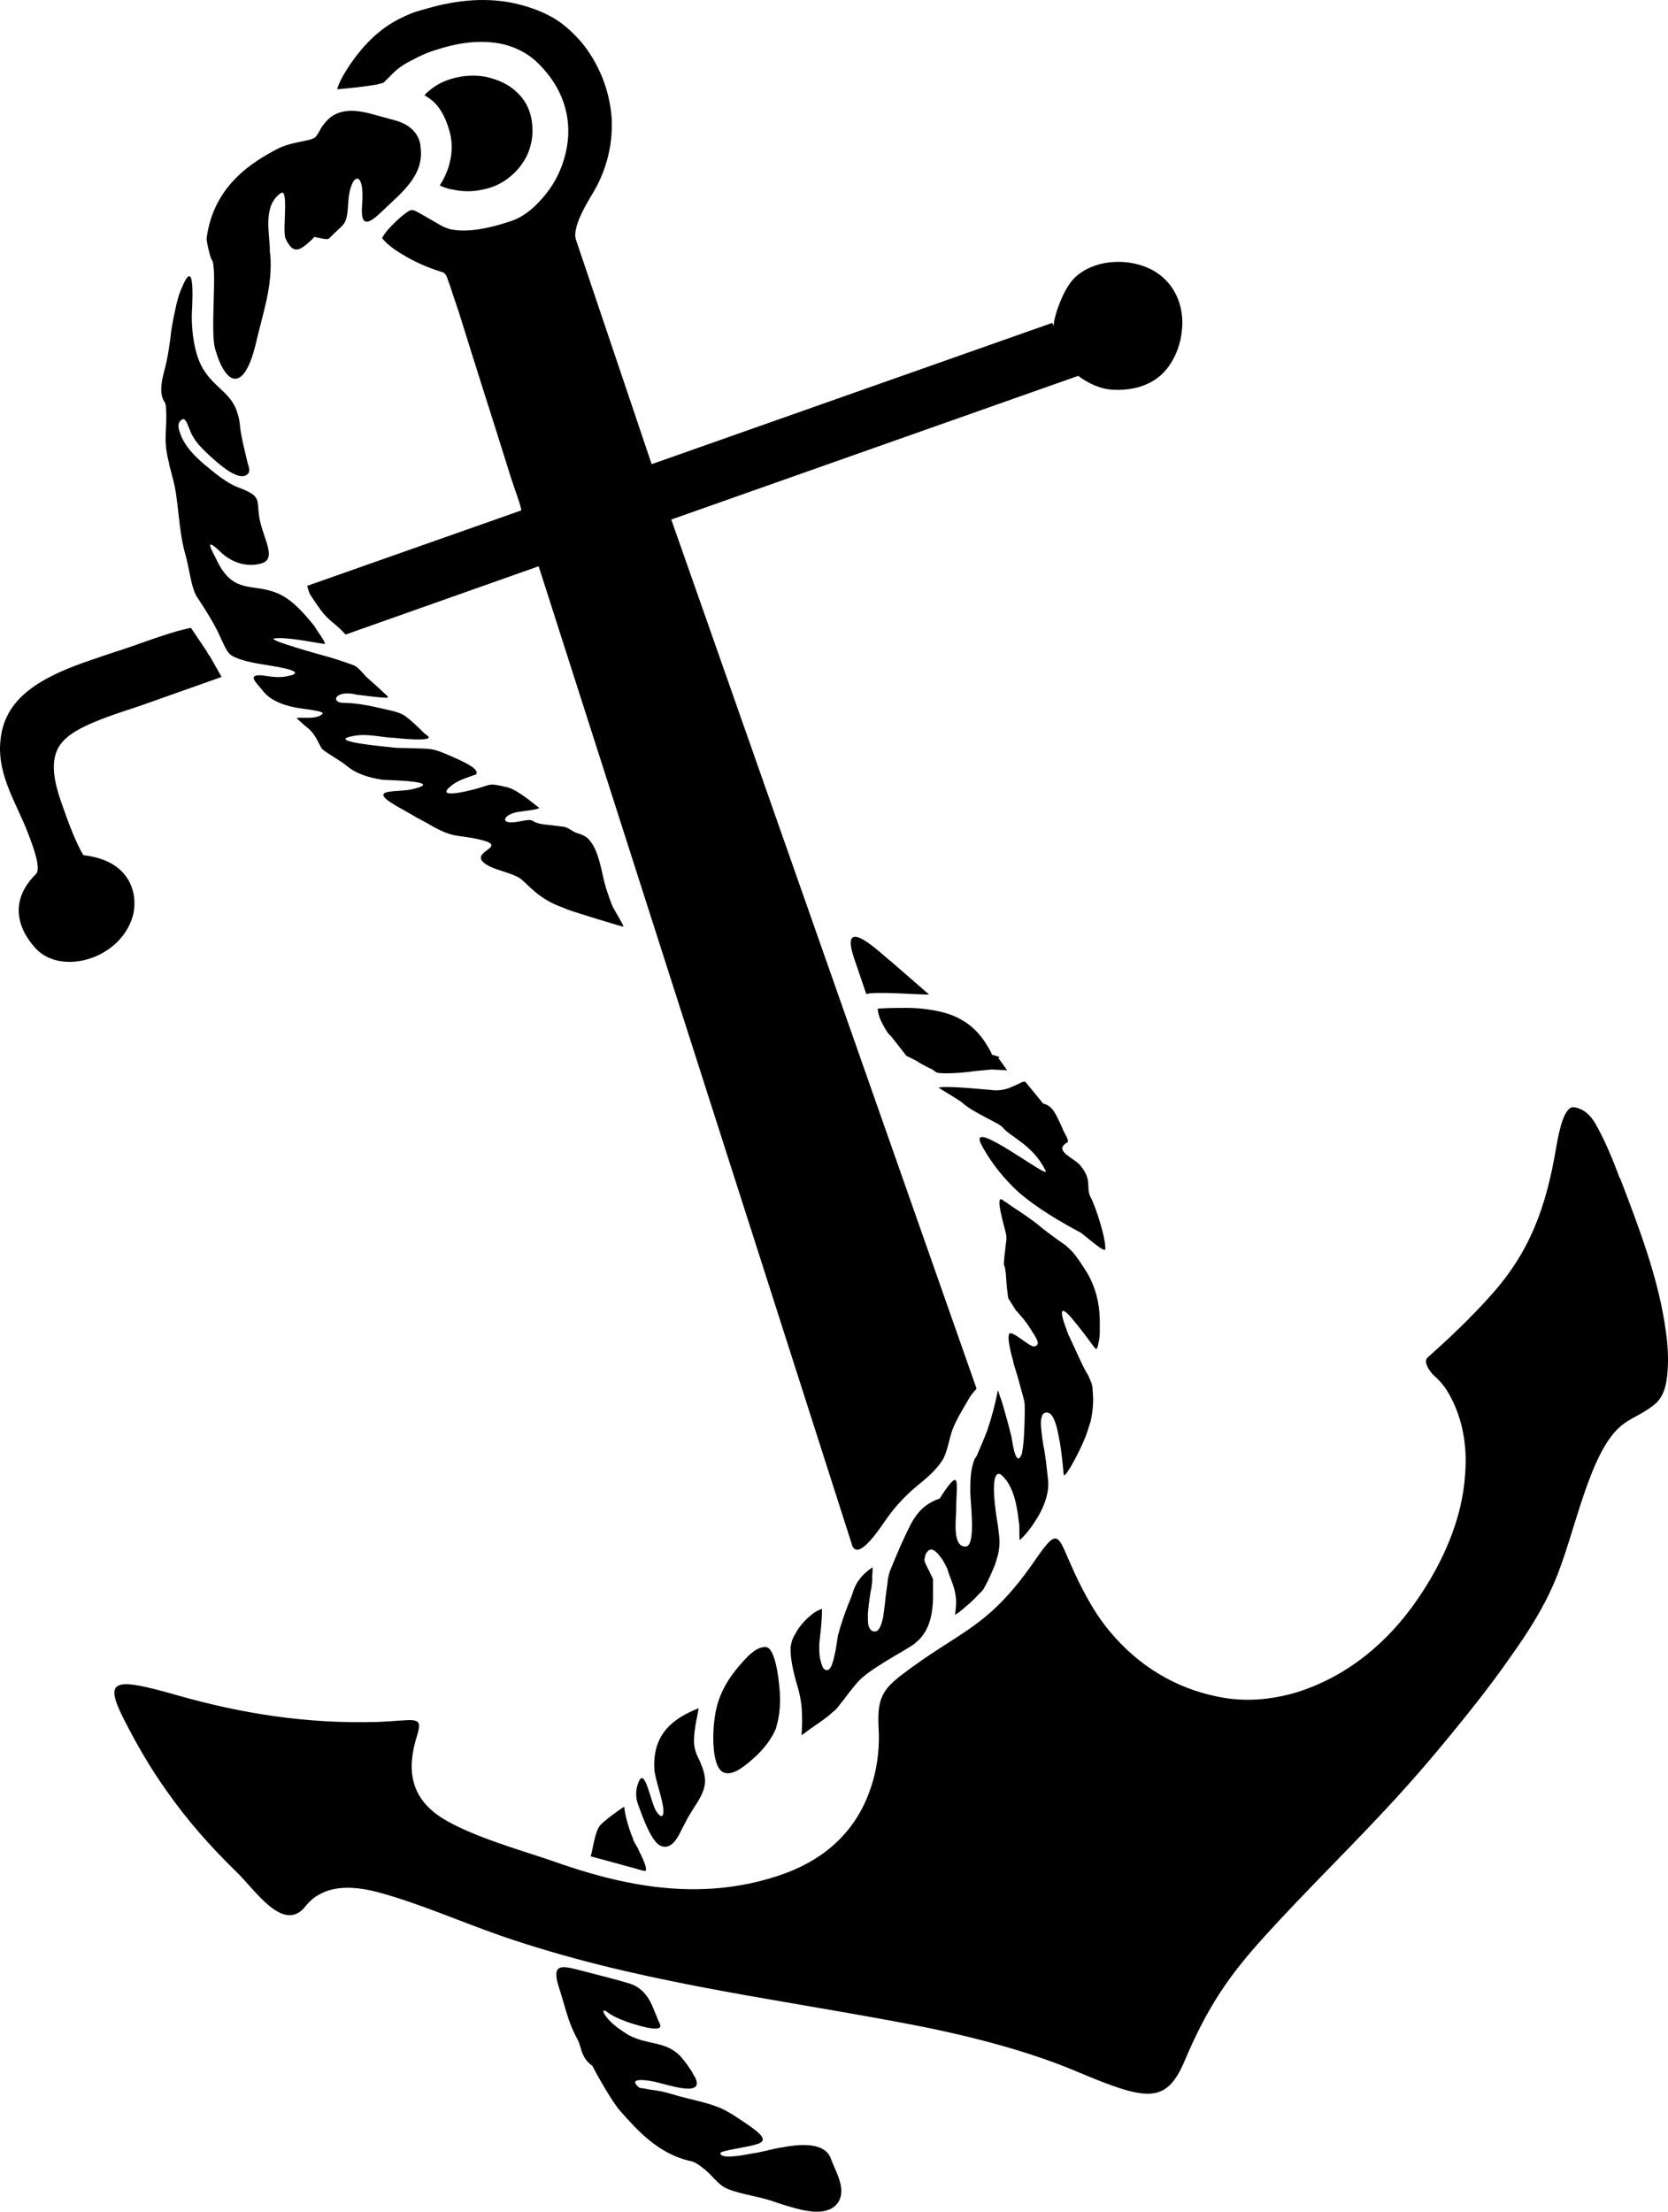
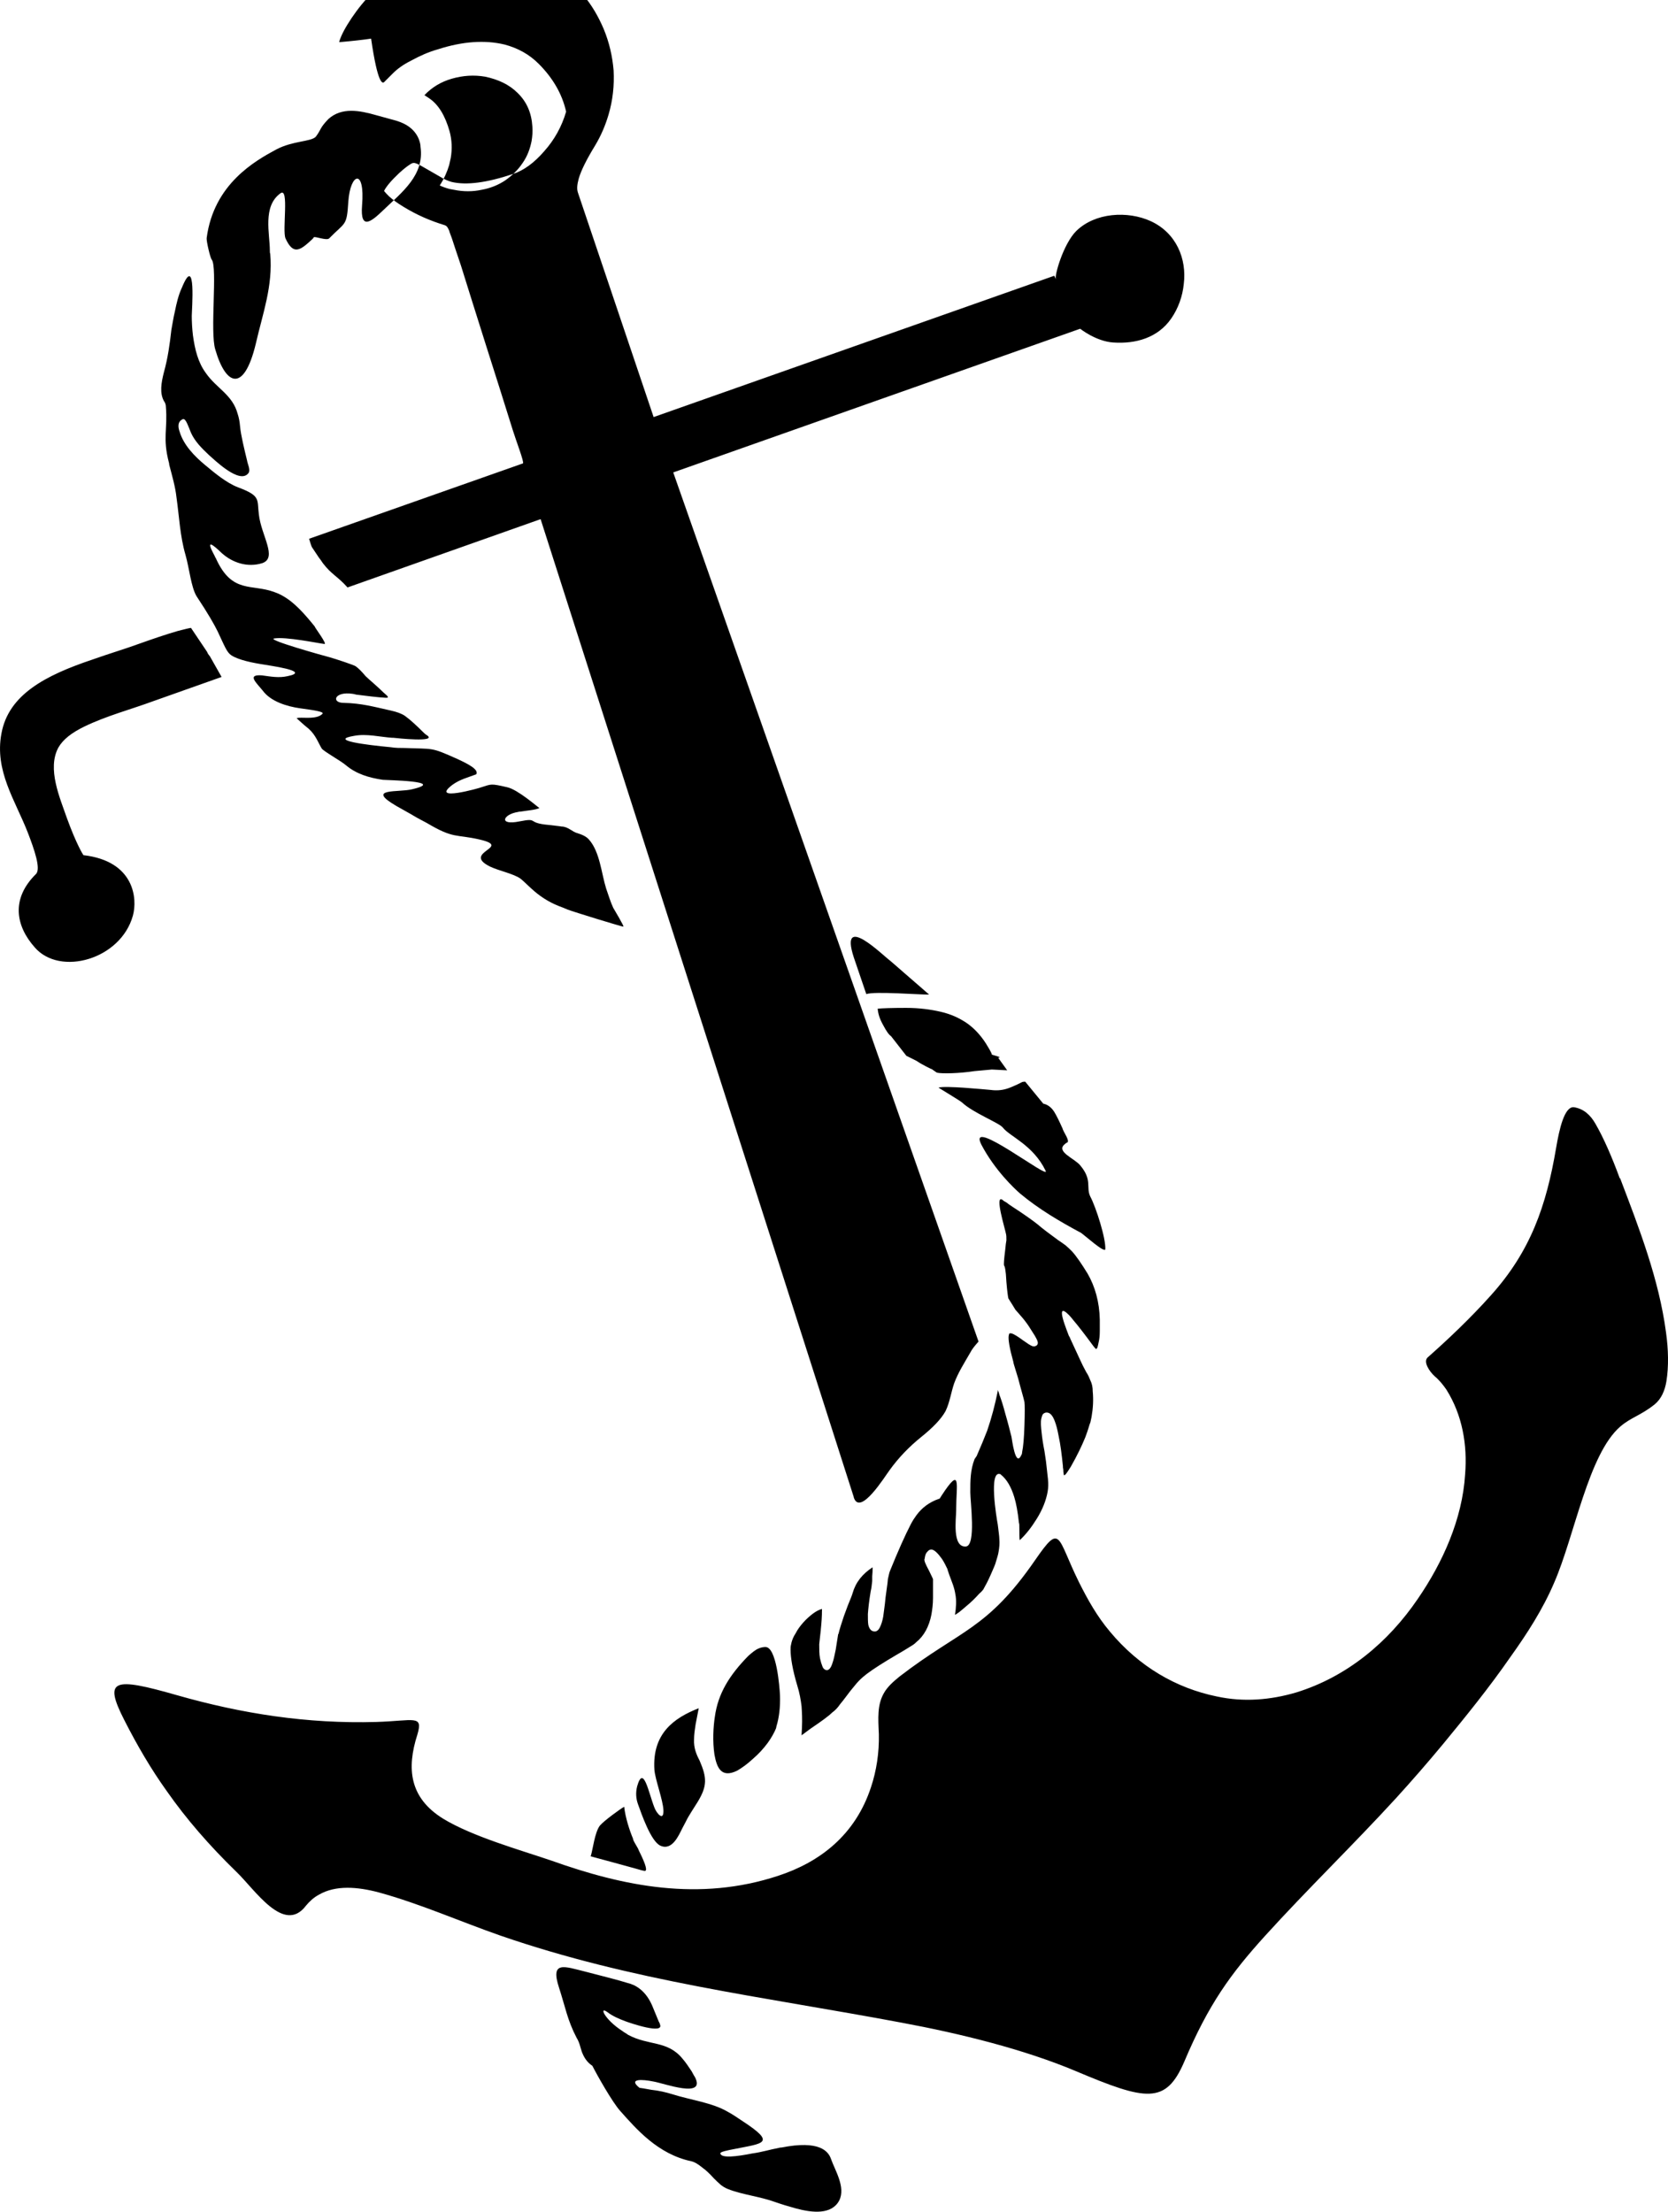
<svg xmlns="http://www.w3.org/2000/svg" version="1.1" id="Layer_1" x="0px" y="0px" viewBox="0 0 510.08 676.07" style="enable-background:new 0 0 510.08 676.07;" xml:space="preserve">
  <style type="text/css">
	.st0{fill-rule:evenodd;clip-rule:evenodd;}
</style>
-   <path class="st0" d="M509.6,422.21c-0.48,2.88-1.56,5.4-3.6,7.08c-4.2,3.36-7.2,3.96-10.44,6.72c-9.84,8.4-14.04,33.48-20.28,47.76  c-3.48,8.16-8.28,15.6-13.44,22.8c-6.48,9.36-13.8,18.36-20.52,26.52c-4.68,5.64-9.48,11.16-14.4,16.56  c-13.08,14.28-27.12,27.84-40.08,42.12c-10.44,11.52-17.28,20.88-24.72,38.52c-5.64,13.08-11.64,11.88-33.24,2.76  c-15.72-6.6-35.04-11.4-53.16-14.76c-42.84-8.04-82.08-12.6-122.76-26.64c-12.36-4.32-24.48-9.72-37.2-13.2  c-6.36-1.68-13.08-2.28-18.24,0.72c-1.56,0.84-2.88,2.04-3.96,3.36c-6.72,8.88-15.6-4.92-21.24-10.32  c-8.28-8.04-15.36-16.2-21.24-24.6c-4.92-6.84-9.24-14.28-13.08-21.84c-6.36-12.48-3.48-13.2,16.2-7.56  c19.8,5.64,39.72,8.76,60.84,8.16c11.64-0.36,14.4-2.28,12.6,3.84c-3.36,10.44-2.4,19.32,7.8,25.68c9,5.52,24,9.72,33.12,12.84  c22.2,7.92,45.24,12.6,69.36,4.68c12.84-4.2,23.64-12.48,28.44-27.12c1.68-5.04,2.52-10.56,2.4-16.2  c-0.24-4.92-0.48-8.88,1.44-12.36c1.08-2.04,3-3.72,4.92-5.28c18.72-14.4,26.64-14.16,41.4-35.52c8.04-11.64,6.6-7.08,13.44,6.72  c2.64,5.28,5.52,10.44,9.48,15.12c8.88,10.68,20.28,17.28,32.64,19.8c8.28,1.8,16.44,1.08,24.24-1.2c15.6-4.8,28.2-15.36,37.2-28.56  c7.68-11.16,13.68-24.48,14.52-38.16c0.72-9-0.84-18.12-5.76-25.92c-1.08-1.56-2.28-3-3.6-4.08c-1.56-1.44-3.6-4.44-2.04-5.76  c6.12-5.4,13.08-12,19.2-18.84c12.24-13.56,17.04-27.48,20.04-45.24c0.96-5.64,2.52-12.6,5.4-12.36c3.12,0.48,5.16,2.52,6.6,5.04  c2.52,4.32,5.16,10.44,7.44,16.68c0,0,0,0,0.12,0c5.76,15.12,11.88,30.84,14.04,47.16C510.2,412.49,510.32,417.65,509.6,422.21z   M117.44,25.13l2.76-2.76c1.32-1.32,3.12-2.64,5.52-3.84c2.64-1.44,5.28-2.64,8.28-3.48c7.44-2.4,14.28-2.88,20.28-1.44  c4.08,1.08,7.56,3,10.44,5.88c4.32,4.32,7.2,9.24,8.4,14.64c1.08,4.68,0.84,9.48-0.6,14.4c-1.32,4.56-3.6,8.64-6.72,12.12  c-3,3.48-6.24,5.88-9.6,6.96c-7.92,2.64-14.16,3.48-18.72,2.4c-1.2-0.36-2.28-0.84-3.24-1.44l-4.8-2.76  c-1.44-0.84-2.52-1.44-3.12-1.56c-0.48-0.12-0.96,0-1.44,0.36c-0.6,0.36-1.8,1.2-3.48,2.76c-2.28,2.16-3.84,3.96-4.56,5.4  c0.36,0.48,0.84,0.96,1.56,1.68c1.08,0.96,2.52,2.04,4.32,3.12c4.08,2.52,8.28,4.32,12.6,5.64c0.48,0.12,0.84,0.48,1.08,0.96  c0.12,0.24,0.24,0.48,0.36,0.72c0.12,0.6,0.48,1.32,0.84,2.4c0.6,1.92,1.56,4.68,2.76,8.28c1.92,6.24,4.56,14.52,7.92,25.2  c2.52,7.92,5.16,16.2,7.92,25.08c0.96,3.12,3.6,9.96,3.12,10.2l-65.4,23.04c0.12,0.36,0.6,2.04,0.84,2.52  c0.72,1.08,1.44,2.16,2.16,3.24c0.36,0.48,0.84,1.08,1.2,1.68c2.64,3.48,4.44,3.96,7.56,7.44l59.04-20.88l95.76,298.92  c0,0,0,0,0,0.12c1.92,5.88,9.48-6.36,10.92-8.28c2.76-3.84,6-7.2,9.72-10.2c3.6-2.88,6.12-5.52,7.44-7.92  c1.32-2.76,1.68-5.76,2.64-8.52c1.2-3.24,3.12-6.24,4.92-9.36c0.48-0.96,1.32-2.04,2.52-3.36l-93.36-265.68l124.44-43.92  c0,0,4.8,3.84,10.08,4.2c6.96,0.48,13.68-1.44,17.76-7.32c2.16-3.12,3.48-6.84,3.84-10.56c0.96-7.68-2.28-15.6-10.08-19.2  c-7.08-3.24-17.04-2.64-22.8,3c-3.96,3.96-6.72,13.68-6.24,14.76l-0.48-1.08l-122.52,43.2l-23.16-68.64  c-0.36-1.08-0.24-2.4,0.24-4.2c0.72-2.52,2.4-5.88,5.04-10.2c1.8-3,3.12-6.12,4.08-9.36c1.32-4.44,1.8-9,1.56-13.56  c-0.36-4.32-1.32-8.52-3-12.6c-1.68-3.96-3.72-7.44-6.36-10.56c-2.64-3-5.4-5.52-8.52-7.32c-3.12-1.8-6.6-3.12-10.32-4.08  c-8.04-2.04-16.8-1.8-26.4,0.72c-2.28,0.6-4.2,1.2-5.52,1.56c-2.28,0.84-4.32,1.8-6.24,2.88c-5.28,3-9.84,7.56-13.8,13.44  c-1.92,2.88-3.12,5.16-3.72,7.08c0,0.12,0,0.12,0,0.24c4.08-0.36,7.32-0.72,9.72-1.08C115.52,25.85,116.96,25.49,117.44,25.13z   M50.72,124.25c0.6,7.08-1.08,9.48,0.96,17.28c0.12,0.36,0,0.48,0.12,0.72c0.84,3.24,1.8,6.48,2.16,9.72  c0.84,5.88,1.08,11.88,2.76,17.64c1.2,4.2,1.68,9.72,3.36,12.6c3.72,5.64,5.28,8.4,6.48,10.8c2.16,4.56,2.76,6.36,4.2,7.32  c2.28,1.44,6.36,2.28,10.32,2.88c0.24,0.12,14.64,1.92,6.84,3.48c-2.64,0.6-5.16,0.12-7.8-0.24c-4.8-0.36-1.68,2.28,0.24,4.68  c2.4,3.24,7.2,4.8,11.52,5.4c3.36,0.48,7.44,0.96,6.72,1.68c-1.68,1.68-5.28,1.08-7.2,1.2c-0.36,0-0.48,0.12-0.72,0.12  c0.84,0.72,2.04,1.92,3.72,3.24c2.16,1.92,3,4.44,3.96,6c0.48,0.84,5.76,3.72,7.44,5.16c3.12,2.64,7.08,3.84,11.28,4.44  c1.08,0.12,19.68,0.36,9,2.88c-4.2,1.08-14.52-0.48-4.8,5.16c2.28,1.32,4.56,2.52,5.28,3c1.2,0.72,2.64,1.44,3.96,2.16  c8.28,4.92,8.76,3.36,16.08,5.04c10.44,2.4-5.64,3.84,3.24,8.28c2.76,1.32,7.2,2.16,9.36,3.72c2.4,1.92,5.28,5.76,11.52,8.28  c0.72,0.24,1.8,0.72,3,1.2c1.56,0.6,16.68,5.28,16.92,5.16c0.24-0.12-2.76-5.16-3.12-5.76c-0.84-1.8-1.44-3.84-2.16-5.88  c-1.44-4.56-1.92-11.28-5.28-15c-0.72-0.84-1.92-1.44-3.48-1.92c-1.56-0.36-2.88-2.04-4.92-2.04c-0.48-0.12-2.04-0.24-3.84-0.48  c-7.08-0.6-2.88-2.28-9-1.08c-6.48,1.32-5.04-2.16-0.48-2.88c0.36-0.12,0.6-0.12,0.84-0.12c2.16-0.36,4.44-0.48,5.76-1.08  c-0.6-0.36-6.6-5.64-9.84-6.36c-5.16-1.2-4.8-0.96-7.92,0c-0.48,0.24-15.84,4.56-8.88-0.72c2.28-1.68,4.8-2.28,7.32-3.24  c0.84-1.44-2.4-3.12-5.76-4.68c-8.28-3.72-7.2-3-16.08-3.36c-1.44,0-2.88,0-4.32-0.24c-7.68-0.72-19.08-2.16-11.16-3.48  c3.84-0.72,7.92,0.36,11.64,0.6c0.12,0,0.24,0,0.36,0c1.08,0.12,13.32,1.44,10.32-0.72c-0.6-0.36-0.96-0.72-1.44-1.2  c-1.68-1.68-3.72-3.6-5.4-4.8c-1.08-0.72-2.52-1.2-4.08-1.56c-5.4-1.2-9.12-2.28-14.64-2.4c-3.84,0-2.88-3.6,2.76-2.76  c0.24,0,0.6,0.12,1.08,0.24c3,0.36,6.48,0.84,9,0.96c1.68,0.12-0.12-1.08-0.6-1.56c-1.8-1.8-4.68-4.2-5.52-5.04  c-1.2-1.44-2.16-2.4-3-3c-0.36-0.36-6.24-2.28-7.92-2.76c-1.44-0.36-19.56-5.4-17.04-5.76c3.6-0.6,13.32,1.44,15.36,1.68  c0.96,0.12-2.88-4.92-3-5.4l-1.08-1.32c-3-3.6-6.6-7.56-11.16-9.12c-6.96-2.64-12.96,0.6-17.88-10.2c0-0.12-0.12-0.24-0.12-0.24  c-0.12-0.12-0.24-0.48-0.36-0.72c-3-5.52-0.36-3.24,2.28-0.72c3.24,2.88,7.8,4.44,12.36,3c4.68-1.68-0.36-8.4-1.08-14.88  c-0.6-4.56,0.72-5.64-6.36-8.28c-3.48-1.32-7.08-4.32-9.96-6.72c-3.36-2.76-6.72-6.24-7.92-10.32c-0.48-1.32-0.72-3.12,1.08-3.84  c0.84-0.12,1.56,2.16,2.4,4.2c1.2,2.64,3.24,4.68,5.4,6.72c1.56,1.32,9.6,9.36,12.24,5.52c0.6-0.96-0.36-2.76-0.48-3.72  c-0.84-3.48-1.92-7.8-2.16-10.56c-0.12-1.44-0.36-2.64-0.72-3.72c-1.56-5.88-6.48-7.8-9.72-12.48c-2.4-3.24-3.36-7.2-3.96-11.52  c-0.24-2.04-0.36-4.08-0.36-6c0-1.68,1.44-19.44-3-8.64c-1.08,2.28-1.68,4.92-2.16,7.32c-0.48,1.92-0.72,3.84-1.08,5.64  c-0.48,4.32-1.08,8.64-2.28,12.96c-0.84,3.24-1.32,6.36,0,8.76C50.48,123.05,50.72,123.65,50.72,124.25z M239,656.45  c-0.12,0-0.48,0-0.84,0.12c-2.64,0.48-5.28,1.32-8.04,1.68c-4.8,0.96-9.6,1.56-9.84,0c-0.12-0.48,2.28-0.96,4.2-1.32  c8.88-1.8,13.08-1.68,2.64-8.52c-1.44-0.96-3-2.04-4.56-2.88c-4.68-2.76-11.28-3.6-16.68-5.28c-2.28-0.72-4.44-1.2-6.72-1.44  c-1.8-0.36-3.48-0.6-3.6-0.6c-3.6-2.88,0.84-2.64,4.32-1.92c3,0.48,16.2,5.4,12.6-1.44c-0.36-0.48-0.6-1.08-0.96-1.68  c-0.96-1.44-1.92-2.88-2.88-3.96c-4.56-5.52-10.32-3.84-16.56-7.2c-0.6-0.48-1.2-0.72-1.8-1.2c-5.4-3.48-7.2-7.68-4.56-5.76  c1.56,1.2,3.48,2.04,5.4,2.76c1.56,0.6,12.12,4.2,10.68,0.96c0-0.24-0.24-0.6-0.36-0.84l-1.68-4.08c-2.16-5.64-5.76-7.2-7.8-7.68  c-3-0.96-8.4-2.28-12.96-3.48c-6.36-1.56-10.8-3.48-8.04,4.92c1.92,5.88,2.52,9.84,5.4,15.36c0.84,1.32,1.08,2.76,1.56,4.2  c0.6,1.56,1.44,3.12,3.24,4.32c1.32,2.64,6.12,11.16,8.52,13.8c4.92,5.52,11.52,13.2,21.72,15.36c1.08,0.24,2.16,0.96,3.36,1.92  c1.32,0.96,2.4,2.04,3.48,3.24c0.72,0.72,1.44,1.44,2.16,2.04c0.6,0.48,1.32,0.96,2.28,1.32c4.2,1.68,9.84,2.28,14.4,3.96  c2.04,0.72,4.08,1.32,6.24,1.92c5.28,1.44,11.04,1.92,13.32-2.4c2.04-4.08-1.32-9.24-2.52-12.72  C253.28,657.53,250.52,654.17,239,656.45z M326.96,402.05c0.36,0.36,0.84,0.96,1.32,1.56c1.44,1.68,3.48,4.32,6.12,7.92  c0.36,0.48,0.72,0.84,0.84,0.84c0.12-0.12,0.24-0.24,0.36-0.48c0.12-0.36,0.24-0.96,0.36-1.56c0.24-0.96,0.36-2.04,0.36-3.48  c0-1.08,0-2.04,0-2.88v-0.36c0,0,0-0.12,0-0.24c-0.12-5.4-1.44-10.08-3.72-14.04c-1.92-3.12-3.48-5.4-4.8-6.84  c-0.6-0.6-1.2-1.2-1.92-1.8c-0.48-0.36-1.32-0.96-2.4-1.68c-2.28-1.68-4.44-3.24-6.24-4.8c-1.2-0.96-3.84-2.88-7.92-5.52  c-0.48-0.36-0.96-0.6-1.32-0.96c-0.48-0.36-0.96-0.48-1.44-0.96c-2.52-1.8,0.84,9,1.08,10.44c0.12,0.48,0.12,1.08,0.12,1.92  c-0.12,0.6-0.24,1.56-0.36,2.88c-0.36,2.88-0.48,4.44-0.36,4.8c0.24,0.36,0.36,0.96,0.48,2.04c0.12,0.6,0.12,1.56,0.24,3  c0.24,2.88,0.48,4.56,0.6,5.04c1.08,1.68,1.8,2.88,2.16,3.48c0.36,0.36,0.6,0.72,0.96,1.08c0.48,0.6,1.2,1.32,1.92,2.28  c0.84,1.08,1.56,2.16,2.28,3.36c1.2,1.8,1.8,3,1.68,3.6c-0.12,0.36-0.24,0.6-0.6,0.72c-0.24,0.12-0.48,0.24-0.72,0.12  c-0.12,0-0.24,0-0.24,0c-0.96-0.36-1.68-0.96-2.4-1.44c-0.12-0.12-0.24-0.12-0.36-0.24c-1.8-1.32-3.12-2.16-3.84-2.28  c-0.24,0-0.36,0-0.48,0c-0.12,0.12-0.12,0.24-0.24,0.6c-0.24,1.2,0.24,3.96,1.44,8.28v0.24c0,0,0.12,0.12,0.12,0.36l1.32,4.32  c0.96,3.72,1.68,6,1.92,7.2c0.12,0.96,0.12,3.24,0,7.08c-0.12,3.84-0.36,6.6-0.72,8.28c0,0.36-0.12,0.72-0.24,0.84  c-1.8,4.08-2.88-5.04-3-5.52c-0.48-1.92-1.08-4.32-1.92-7.2c-0.6-2.28-1.2-4.2-1.8-5.76c-0.12-0.6-0.36-1.08-0.48-1.44v0.36  c-0.84,4.2-1.92,8.28-3.24,12.12c-0.84,2.16-1.92,4.8-3.24,7.8c-0.24,0.24-0.36,0.6-0.6,0.84c-1.32,3.36-1.32,6.6-1.32,10.2  c0,3,1.8,16.2-1.32,16.56c-4.32,0.36-3-8.52-3-11.16c0-0.12,0-0.24,0-0.36c0-7.2,1.68-13.44-4.44-4.08l-0.6,0.96l-0.36,0.12  c-2.76,0.96-5.04,2.64-6.72,4.92c-0.6,0.84-1.2,1.68-1.8,2.88c-1.68,3.24-3.84,8.04-6.36,14.28c-0.24,0.6-0.36,1.44-0.6,2.4  l-0.12,1.2l-0.6,4.44c-0.24,2.76-0.6,4.68-0.72,5.88c-0.24,1.32-0.6,2.4-0.96,3.12c-0.48,1.08-1.2,1.56-2.04,1.32  c-0.72-0.12-1.32-0.84-1.56-2.04c-0.12-0.84-0.12-1.92-0.12-3.24c0.12-1.68,0.36-3.96,0.84-6.84l0.24-1.2l0.24-2.04v-1.44  c0.12-1.08,0.12-1.92,0.12-2.4v-0.12c0,0,0-0.12,0-0.24c-3.12,2.04-5.16,4.56-6.12,7.92c-0.12,0.48-0.6,1.68-1.44,3.72l-1.2,3.24  c-0.72,2.16-1.32,3.96-1.68,5.52c-0.12,0-0.12,0.12-0.12,0.24l-0.72,4.56c-0.36,1.68-0.6,3-0.96,3.96c-0.48,1.68-1.2,2.4-1.92,2.28  c-0.48-0.12-0.96-0.48-1.2-1.2c-0.24-0.6-0.48-1.32-0.72-2.4c-0.24-1.32-0.24-2.76-0.24-4.32c0.12-0.96,0.24-2.4,0.48-4.32v-0.12  c0.24-2.28,0.36-4.2,0.36-5.88c0-0.12,0-0.36,0-0.48c-0.84,0.24-1.8,0.72-2.76,1.44c-0.96,0.72-2.04,1.68-3,2.76  c-0.84,0.96-1.68,2.04-2.28,3.24c-0.72,1.08-1.08,2.04-1.32,3c0,0.24-0.12,0.48-0.12,0.6c-0.12,0.48-0.12,0.96-0.12,1.44  c0,2.4,0.6,6.12,2.04,10.92c0.72,2.28,1.08,4.44,1.32,6.36c0.12,1.8,0.24,3.96,0.12,6.48l-0.12,2.4l2.76-2.04  c3.36-2.28,5.52-3.84,6.6-4.92c0.84-0.6,1.68-1.44,2.4-2.52c0.48-0.6,1.2-1.44,2.16-2.76c0.96-1.32,1.8-2.28,2.28-2.88  c0.84-1.08,1.8-2.04,2.64-2.76l1.2-0.96c1.92-1.44,4.92-3.36,9-5.76c2.52-1.44,4.2-2.52,5.16-3.12c0.36-0.24,0.6-0.48,0.84-0.72  c2.4-1.92,3.96-4.8,4.68-8.52c0.24-1.44,0.48-3.12,0.48-5.04c0-1.08,0-2.64,0-4.8v-0.96c-0.12-0.24-0.48-1.08-1.2-2.52  c-0.48-0.96-0.84-1.56-0.96-1.92c-0.36-0.72-0.48-1.2-0.48-1.56l0.12-0.36v-0.12c0.12-0.84,0.36-1.44,0.72-1.8  c0.48-0.6,0.96-0.84,1.56-0.72c0.84,0.24,1.8,1.2,3,2.88c0.72,1.08,1.2,2.16,1.68,3.12v0.12l0.48,1.44c0.6,1.56,0.96,2.64,1.2,3.24  c0.36,1.08,0.6,2.04,0.72,2.88c0.36,1.8,0.24,3.96-0.12,6.24c0.36-0.12,0.72-0.48,1.32-0.84c0.84-0.72,1.92-1.56,3.12-2.64  c1.08-0.96,2.04-1.92,2.88-2.88c0.96-0.84,1.44-1.44,1.56-1.8c0.48-0.84,1.2-2.16,2.04-4.08c0.84-1.92,1.44-3.24,1.56-3.84  c0.36-1.2,0.72-2.28,0.84-3.12c0.24-1.32,0.36-2.64,0.24-3.96c0-0.84-0.24-2.4-0.48-4.44c-0.36-1.92-2.88-16.92,0.84-15.36  c0,0,0.12,0,0.12,0.12c1.8,1.44,3.12,3.72,4.08,6.84c0.6,1.92,1.08,4.56,1.44,7.92c0.12,0.24,0.12,0.72,0.12,1.56  c0,1.8,0,3,0.12,3.72c1.92-1.8,3.6-3.96,5.16-6.48c1.8-2.88,2.88-5.64,3.36-8.28c0.24-1.32,0.24-2.64,0.12-3.72v-0.12l-0.6-5.4  l-0.48-3.24c-0.48-2.4-0.72-4.2-0.84-5.4c-0.24-2.04-0.36-3.48-0.12-4.56c0.12-0.48,0.24-0.96,0.48-1.32  c0.36-0.36,0.84-0.6,1.44-0.48c0.84,0.12,1.56,0.96,2.16,2.52c0.48,1.2,0.84,2.64,1.2,4.56c0.6,2.76,0.96,5.76,1.32,9.24  c0,0.24,0,0.6,0.12,1.08c0,0.84,0.12,1.56,0.24,1.8c0.24-0.12,0.36-0.24,0.6-0.48c0.36-0.48,0.84-1.2,1.44-2.16  c1.92-3.36,3.36-6.36,4.44-9c0.36-0.96,0.84-2.28,1.32-3.96l0.24-0.6l0.36-1.68c0.48-2.76,0.6-5.28,0.36-7.8  c0-1.32-0.24-2.4-0.72-3.36c-0.24-0.6-0.6-1.56-1.32-2.64c-0.72-1.32-1.32-2.52-1.8-3.6l-3-6.48c-0.12-0.36-0.24-0.6-0.48-0.96  C326.6,407.45,322.16,397.13,326.96,402.05z M40.64,279.89c1.44-5.16,0.48-16.68-15.12-18.48c-0.12-0.12-2.16-3.36-5.04-11.28  c-2.16-6.24-6.12-15.12-2.64-21.6c1.44-2.52,4.08-4.56,8.04-6.48c6.72-3.24,14.04-5.16,20.88-7.68l21-7.44l-3.6-6.36  c-0.36-0.36-0.72-0.96-0.84-1.32l-4.92-7.32c-0.84,0.12-2.16,0.48-4.08,0.96c-3.72,1.08-7.56,2.4-11.28,3.72  c-4.56,1.68-9.84,3.24-14.88,5.04c-14.28,4.8-25.56,10.68-27.72,22.56c-2.16,11.4,4.2,20.4,8.04,30.24  c2.04,5.28,4.08,11.16,2.52,12.72c-7.68,7.56-6.24,15.84-0.36,22.44C18.32,298.49,36.92,293.33,40.64,279.89z M65.84,106.85  c3.24,11.16,8.76,13.2,12.36-1.68c2.16-9.48,5.28-17.64,4.44-27.6c-0.12-0.24-0.12-0.6-0.12-0.96c0-5.16-2.28-13.56,3.24-17.52  c2.76-2.04,0.48,11.4,1.56,13.8c2.4,5.28,4.56,3.6,8.16,0.24c0.24-0.24,0.36-0.36,0.48-0.6c0.36-0.36,3.84,1.08,4.68,0.36  c5.04-5.16,5.4-3.6,5.88-11.28c0.6-8.76,5.16-10.32,4.2,1.2c-0.6,7.68,2.76,5.04,6.48,1.44c5.76-5.52,12.6-10.68,11.4-19.32  c0-0.84-0.24-1.56-0.48-2.28c-1.08-2.76-3.36-4.68-6.96-5.76l-6.12-1.68c-5.04-1.44-10.56-2.52-14.64,1.2  c-2.76,2.88-2.04,3-3.84,5.4c-1.56,1.56-6.96,1.2-12,3.84c-6.48,3.48-19.2,10.56-21.36,27.12c-0.12,0.84,1.08,6.12,1.56,6.6  C66.56,81.77,64.16,101.57,65.84,106.85z M338,381.89c0.24-3.24-2.88-12.96-4.56-16.08c-1.44-2.88,0.72-5.04-3.12-9.6  c-1.8-2.16-7.56-4.2-4.68-6.48c0.12-0.12,0.36-0.36,0.72-0.48c0.84-0.48-0.96-3-1.2-3.72c-0.12-0.12-0.12-0.36-0.24-0.6  c-1.08-2.4-1.92-4.08-2.52-5.04c-0.84-1.32-1.8-2.04-2.88-2.4l-0.48-0.12l-5.52-6.72c-0.24,0-0.6,0-0.96,0.12  c-0.24,0.12-0.72,0.36-1.44,0.72c-1.32,0.6-2.4,1.08-3.24,1.32c-1.56,0.48-3.24,0.6-4.92,0.36c-2.88-0.24-13.68-1.32-15.96-0.72  c-0.12,0,6.72,4.08,7.2,4.56c3.48,3.24,11.4,6.24,12.48,7.68c2.16,2.76,9.24,5.28,13.08,13.2c1.56,3.12-24.12-16.92-19.68-8.04  c4.08,7.8,10.08,13.44,11.88,15c5.76,4.8,12.12,8.52,18.6,12C331.52,377.45,337.76,383.09,338,381.89z M272.48,316.73l4.68,6  l3.12,1.56c1.73,1.19,4.62,2.57,4.74,2.57c-0.43-0.31-0.64-0.47-0.06-0.05c0.06,0.04,0.07,0.05,0.06,0.05  c0.54,0.39,1.44,1.03,1.5,1.03c1.44,0.36,6.96,0.24,11.52-0.48l5.28-0.48l4.68,0.24l-2.76-3.84c1.92-0.12-2.76-0.96-1.92-1.08  c-0.36-0.84-0.96-1.92-1.8-3.24c-1.68-2.64-3.72-4.8-6-6.36c-2.16-1.44-4.68-2.64-7.8-3.36c-3.12-0.72-6.6-1.2-10.68-1.2  c-4.44,0-7.32,0.12-8.64,0.24c0.12,1.56,0.6,3.12,1.68,5.04C271.04,315.17,271.76,316.25,272.48,316.73z M137.36,50.45  c-0.6,2.04-1.56,4.2-2.88,6.24c0.72,0.36,1.68,0.72,3,1.08l1.32,0.24c2.88,0.6,5.76,0.6,8.52,0c2.64-0.48,5.04-1.44,7.2-2.88  c2.04-1.44,3.84-3.12,5.28-5.28c1.44-2.04,2.28-4.32,2.76-6.72c0.24-1.44,0.36-3,0.24-4.44c-0.24-4.08-1.68-7.56-4.56-10.32  c-2.52-2.52-5.88-4.08-9.84-4.92c-3.48-0.6-6.84-0.36-10.2,0.6c-3.36,0.96-6.12,2.64-8.4,5.04l1.44,0.96  c2.88,1.92,4.92,5.4,6.24,10.08c0.72,2.64,0.84,5.4,0.36,8.16C137.72,49.01,137.48,49.73,137.36,50.45z M284.12,304.01l-11.88-10.32  c-1.92-1.32-15.72-15.12-11.16-1.08l3.84,11.28C267.2,302.93,281.96,304.13,284.12,304.01z M201.92,564.17  c3.6,1.68,5.64-3.12,6.72-5.28c0.36-0.72,0.72-1.32,1.08-2.04c0.84-1.8,2.28-3.84,3.6-6c3-4.92,2.88-7.44,0.6-12.72  c-0.96-1.8-1.8-3.84-1.68-6.36c0-1.56,0.24-3.12,0.48-4.68c0.48-2.4,0.96-5.04,0.96-4.92c-7.68,3-14.28,7.8-13.56,18.84  c0.24,3,2.64,9.24,2.76,12.36c0.12,3.6-2.16,0.84-2.76-0.84c-1.8-4.56-3.36-13.32-5.28-6.48c-0.48,1.92-0.36,3.72,0.24,5.4  C196.16,554.45,199.04,562.85,201.92,564.17z M231.92,503.93c-1.08,0.48-2.04,1.32-3.12,2.28c-5.64,5.76-9.24,11.4-10.2,18.6  c-0.48,3-0.72,7.56-0.12,11.52c0.72,3.96,2.04,7.32,6.96,4.92c1.44-0.84,3.12-2.04,4.8-3.6c1.68-1.44,3.24-3.12,4.56-4.92  c1.2-1.68,2.04-3.24,2.52-4.44l0.12-0.6c0.84-2.76,1.2-5.88,1.08-9.48c-0.12-2.64-1.08-14.76-4.44-14.76  C233.48,503.45,232.76,503.57,231.92,503.93z M193.64,562.37c0-0.24-0.12-0.36-0.12-0.48c-0.96-2.28-2.28-6.24-2.64-9.6  c-0.96,0.48-6.24,4.32-7.44,5.76c-1.56,2.04-2.16,7.32-2.76,9.24l-0.12,0.12l0.84,0.24c4.44,1.2,8.88,2.4,13.2,3.6  c0.84,0.24,1.56,0.48,2.28,0.6c1.44,0.48,0.36-2.28-0.96-5.04c-0.24-0.48-0.6-1.2-0.84-1.8  C194.36,563.81,193.76,562.73,193.64,562.37z" />
+   <path class="st0" d="M509.6,422.21c-0.48,2.88-1.56,5.4-3.6,7.08c-4.2,3.36-7.2,3.96-10.44,6.72c-9.84,8.4-14.04,33.48-20.28,47.76  c-3.48,8.16-8.28,15.6-13.44,22.8c-6.48,9.36-13.8,18.36-20.52,26.52c-4.68,5.64-9.48,11.16-14.4,16.56  c-13.08,14.28-27.12,27.84-40.08,42.12c-10.44,11.52-17.28,20.88-24.72,38.52c-5.64,13.08-11.64,11.88-33.24,2.76  c-15.72-6.6-35.04-11.4-53.16-14.76c-42.84-8.04-82.08-12.6-122.76-26.64c-12.36-4.32-24.48-9.72-37.2-13.2  c-6.36-1.68-13.08-2.28-18.24,0.72c-1.56,0.84-2.88,2.04-3.96,3.36c-6.72,8.88-15.6-4.92-21.24-10.32  c-8.28-8.04-15.36-16.2-21.24-24.6c-4.92-6.84-9.24-14.28-13.08-21.84c-6.36-12.48-3.48-13.2,16.2-7.56  c19.8,5.64,39.72,8.76,60.84,8.16c11.64-0.36,14.4-2.28,12.6,3.84c-3.36,10.44-2.4,19.32,7.8,25.68c9,5.52,24,9.72,33.12,12.84  c22.2,7.92,45.24,12.6,69.36,4.68c12.84-4.2,23.64-12.48,28.44-27.12c1.68-5.04,2.52-10.56,2.4-16.2  c-0.24-4.92-0.48-8.88,1.44-12.36c1.08-2.04,3-3.72,4.92-5.28c18.72-14.4,26.64-14.16,41.4-35.52c8.04-11.64,6.6-7.08,13.44,6.72  c2.64,5.28,5.52,10.44,9.48,15.12c8.88,10.68,20.28,17.28,32.64,19.8c8.28,1.8,16.44,1.08,24.24-1.2c15.6-4.8,28.2-15.36,37.2-28.56  c7.68-11.16,13.68-24.48,14.52-38.16c0.72-9-0.84-18.12-5.76-25.92c-1.08-1.56-2.28-3-3.6-4.08c-1.56-1.44-3.6-4.44-2.04-5.76  c6.12-5.4,13.08-12,19.2-18.84c12.24-13.56,17.04-27.48,20.04-45.24c0.96-5.64,2.52-12.6,5.4-12.36c3.12,0.48,5.16,2.52,6.6,5.04  c2.52,4.32,5.16,10.44,7.44,16.68c0,0,0,0,0.12,0c5.76,15.12,11.88,30.84,14.04,47.16C510.2,412.49,510.32,417.65,509.6,422.21z   M117.44,25.13l2.76-2.76c1.32-1.32,3.12-2.64,5.52-3.84c2.64-1.44,5.28-2.64,8.28-3.48c7.44-2.4,14.28-2.88,20.28-1.44  c4.08,1.08,7.56,3,10.44,5.88c4.32,4.32,7.2,9.24,8.4,14.64c-1.32,4.56-3.6,8.64-6.72,12.12  c-3,3.48-6.24,5.88-9.6,6.96c-7.92,2.64-14.16,3.48-18.72,2.4c-1.2-0.36-2.28-0.84-3.24-1.44l-4.8-2.76  c-1.44-0.84-2.52-1.44-3.12-1.56c-0.48-0.12-0.96,0-1.44,0.36c-0.6,0.36-1.8,1.2-3.48,2.76c-2.28,2.16-3.84,3.96-4.56,5.4  c0.36,0.48,0.84,0.96,1.56,1.68c1.08,0.96,2.52,2.04,4.32,3.12c4.08,2.52,8.28,4.32,12.6,5.64c0.48,0.12,0.84,0.48,1.08,0.96  c0.12,0.24,0.24,0.48,0.36,0.72c0.12,0.6,0.48,1.32,0.84,2.4c0.6,1.92,1.56,4.68,2.76,8.28c1.92,6.24,4.56,14.52,7.92,25.2  c2.52,7.92,5.16,16.2,7.92,25.08c0.96,3.12,3.6,9.96,3.12,10.2l-65.4,23.04c0.12,0.36,0.6,2.04,0.84,2.52  c0.72,1.08,1.44,2.16,2.16,3.24c0.36,0.48,0.84,1.08,1.2,1.68c2.64,3.48,4.44,3.96,7.56,7.44l59.04-20.88l95.76,298.92  c0,0,0,0,0,0.12c1.92,5.88,9.48-6.36,10.92-8.28c2.76-3.84,6-7.2,9.72-10.2c3.6-2.88,6.12-5.52,7.44-7.92  c1.32-2.76,1.68-5.76,2.64-8.52c1.2-3.24,3.12-6.24,4.92-9.36c0.48-0.96,1.32-2.04,2.52-3.36l-93.36-265.68l124.44-43.92  c0,0,4.8,3.84,10.08,4.2c6.96,0.48,13.68-1.44,17.76-7.32c2.16-3.12,3.48-6.84,3.84-10.56c0.96-7.68-2.28-15.6-10.08-19.2  c-7.08-3.24-17.04-2.64-22.8,3c-3.96,3.96-6.72,13.68-6.24,14.76l-0.48-1.08l-122.52,43.2l-23.16-68.64  c-0.36-1.08-0.24-2.4,0.24-4.2c0.72-2.52,2.4-5.88,5.04-10.2c1.8-3,3.12-6.12,4.08-9.36c1.32-4.44,1.8-9,1.56-13.56  c-0.36-4.32-1.32-8.52-3-12.6c-1.68-3.96-3.72-7.44-6.36-10.56c-2.64-3-5.4-5.52-8.52-7.32c-3.12-1.8-6.6-3.12-10.32-4.08  c-8.04-2.04-16.8-1.8-26.4,0.72c-2.28,0.6-4.2,1.2-5.52,1.56c-2.28,0.84-4.32,1.8-6.24,2.88c-5.28,3-9.84,7.56-13.8,13.44  c-1.92,2.88-3.12,5.16-3.72,7.08c0,0.12,0,0.12,0,0.24c4.08-0.36,7.32-0.72,9.72-1.08C115.52,25.85,116.96,25.49,117.44,25.13z   M50.72,124.25c0.6,7.08-1.08,9.48,0.96,17.28c0.12,0.36,0,0.48,0.12,0.72c0.84,3.24,1.8,6.48,2.16,9.72  c0.84,5.88,1.08,11.88,2.76,17.64c1.2,4.2,1.68,9.72,3.36,12.6c3.72,5.64,5.28,8.4,6.48,10.8c2.16,4.56,2.76,6.36,4.2,7.32  c2.28,1.44,6.36,2.28,10.32,2.88c0.24,0.12,14.64,1.92,6.84,3.48c-2.64,0.6-5.16,0.12-7.8-0.24c-4.8-0.36-1.68,2.28,0.24,4.68  c2.4,3.24,7.2,4.8,11.52,5.4c3.36,0.48,7.44,0.96,6.72,1.68c-1.68,1.68-5.28,1.08-7.2,1.2c-0.36,0-0.48,0.12-0.72,0.12  c0.84,0.72,2.04,1.92,3.72,3.24c2.16,1.92,3,4.44,3.96,6c0.48,0.84,5.76,3.72,7.44,5.16c3.12,2.64,7.08,3.84,11.28,4.44  c1.08,0.12,19.68,0.36,9,2.88c-4.2,1.08-14.52-0.48-4.8,5.16c2.28,1.32,4.56,2.52,5.28,3c1.2,0.72,2.64,1.44,3.96,2.16  c8.28,4.92,8.76,3.36,16.08,5.04c10.44,2.4-5.64,3.84,3.24,8.28c2.76,1.32,7.2,2.16,9.36,3.72c2.4,1.92,5.28,5.76,11.52,8.28  c0.72,0.24,1.8,0.72,3,1.2c1.56,0.6,16.68,5.28,16.92,5.16c0.24-0.12-2.76-5.16-3.12-5.76c-0.84-1.8-1.44-3.84-2.16-5.88  c-1.44-4.56-1.92-11.28-5.28-15c-0.72-0.84-1.92-1.44-3.48-1.92c-1.56-0.36-2.88-2.04-4.92-2.04c-0.48-0.12-2.04-0.24-3.84-0.48  c-7.08-0.6-2.88-2.28-9-1.08c-6.48,1.32-5.04-2.16-0.48-2.88c0.36-0.12,0.6-0.12,0.84-0.12c2.16-0.36,4.44-0.48,5.76-1.08  c-0.6-0.36-6.6-5.64-9.84-6.36c-5.16-1.2-4.8-0.96-7.92,0c-0.48,0.24-15.84,4.56-8.88-0.72c2.28-1.68,4.8-2.28,7.32-3.24  c0.84-1.44-2.4-3.12-5.76-4.68c-8.28-3.72-7.2-3-16.08-3.36c-1.44,0-2.88,0-4.32-0.24c-7.68-0.72-19.08-2.16-11.16-3.48  c3.84-0.72,7.92,0.36,11.64,0.6c0.12,0,0.24,0,0.36,0c1.08,0.12,13.32,1.44,10.32-0.72c-0.6-0.36-0.96-0.72-1.44-1.2  c-1.68-1.68-3.72-3.6-5.4-4.8c-1.08-0.72-2.52-1.2-4.08-1.56c-5.4-1.2-9.12-2.28-14.64-2.4c-3.84,0-2.88-3.6,2.76-2.76  c0.24,0,0.6,0.12,1.08,0.24c3,0.36,6.48,0.84,9,0.96c1.68,0.12-0.12-1.08-0.6-1.56c-1.8-1.8-4.68-4.2-5.52-5.04  c-1.2-1.44-2.16-2.4-3-3c-0.36-0.36-6.24-2.28-7.92-2.76c-1.44-0.36-19.56-5.4-17.04-5.76c3.6-0.6,13.32,1.44,15.36,1.68  c0.96,0.12-2.88-4.92-3-5.4l-1.08-1.32c-3-3.6-6.6-7.56-11.16-9.12c-6.96-2.64-12.96,0.6-17.88-10.2c0-0.12-0.12-0.24-0.12-0.24  c-0.12-0.12-0.24-0.48-0.36-0.72c-3-5.52-0.36-3.24,2.28-0.72c3.24,2.88,7.8,4.44,12.36,3c4.68-1.68-0.36-8.4-1.08-14.88  c-0.6-4.56,0.72-5.64-6.36-8.28c-3.48-1.32-7.08-4.32-9.96-6.72c-3.36-2.76-6.72-6.24-7.92-10.32c-0.48-1.32-0.72-3.12,1.08-3.84  c0.84-0.12,1.56,2.16,2.4,4.2c1.2,2.64,3.24,4.68,5.4,6.72c1.56,1.32,9.6,9.36,12.24,5.52c0.6-0.96-0.36-2.76-0.48-3.72  c-0.84-3.48-1.92-7.8-2.16-10.56c-0.12-1.44-0.36-2.64-0.72-3.72c-1.56-5.88-6.48-7.8-9.72-12.48c-2.4-3.24-3.36-7.2-3.96-11.52  c-0.24-2.04-0.36-4.08-0.36-6c0-1.68,1.44-19.44-3-8.64c-1.08,2.28-1.68,4.92-2.16,7.32c-0.48,1.92-0.72,3.84-1.08,5.64  c-0.48,4.32-1.08,8.64-2.28,12.96c-0.84,3.24-1.32,6.36,0,8.76C50.48,123.05,50.72,123.65,50.72,124.25z M239,656.45  c-0.12,0-0.48,0-0.84,0.12c-2.64,0.48-5.28,1.32-8.04,1.68c-4.8,0.96-9.6,1.56-9.84,0c-0.12-0.48,2.28-0.96,4.2-1.32  c8.88-1.8,13.08-1.68,2.64-8.52c-1.44-0.96-3-2.04-4.56-2.88c-4.68-2.76-11.28-3.6-16.68-5.28c-2.28-0.72-4.44-1.2-6.72-1.44  c-1.8-0.36-3.48-0.6-3.6-0.6c-3.6-2.88,0.84-2.64,4.32-1.92c3,0.48,16.2,5.4,12.6-1.44c-0.36-0.48-0.6-1.08-0.96-1.68  c-0.96-1.44-1.92-2.88-2.88-3.96c-4.56-5.52-10.32-3.84-16.56-7.2c-0.6-0.48-1.2-0.72-1.8-1.2c-5.4-3.48-7.2-7.68-4.56-5.76  c1.56,1.2,3.48,2.04,5.4,2.76c1.56,0.6,12.12,4.2,10.68,0.96c0-0.24-0.24-0.6-0.36-0.84l-1.68-4.08c-2.16-5.64-5.76-7.2-7.8-7.68  c-3-0.96-8.4-2.28-12.96-3.48c-6.36-1.56-10.8-3.48-8.04,4.92c1.92,5.88,2.52,9.84,5.4,15.36c0.84,1.32,1.08,2.76,1.56,4.2  c0.6,1.56,1.44,3.12,3.24,4.32c1.32,2.64,6.12,11.16,8.52,13.8c4.92,5.52,11.52,13.2,21.72,15.36c1.08,0.24,2.16,0.96,3.36,1.92  c1.32,0.96,2.4,2.04,3.48,3.24c0.72,0.72,1.44,1.44,2.16,2.04c0.6,0.48,1.32,0.96,2.28,1.32c4.2,1.68,9.84,2.28,14.4,3.96  c2.04,0.72,4.08,1.32,6.24,1.92c5.28,1.44,11.04,1.92,13.32-2.4c2.04-4.08-1.32-9.24-2.52-12.72  C253.28,657.53,250.52,654.17,239,656.45z M326.96,402.05c0.36,0.36,0.84,0.96,1.32,1.56c1.44,1.68,3.48,4.32,6.12,7.92  c0.36,0.48,0.72,0.84,0.84,0.84c0.12-0.12,0.24-0.24,0.36-0.48c0.12-0.36,0.24-0.96,0.36-1.56c0.24-0.96,0.36-2.04,0.36-3.48  c0-1.08,0-2.04,0-2.88v-0.36c0,0,0-0.12,0-0.24c-0.12-5.4-1.44-10.08-3.72-14.04c-1.92-3.12-3.48-5.4-4.8-6.84  c-0.6-0.6-1.2-1.2-1.92-1.8c-0.48-0.36-1.32-0.96-2.4-1.68c-2.28-1.68-4.44-3.24-6.24-4.8c-1.2-0.96-3.84-2.88-7.92-5.52  c-0.48-0.36-0.96-0.6-1.32-0.96c-0.48-0.36-0.96-0.48-1.44-0.96c-2.52-1.8,0.84,9,1.08,10.44c0.12,0.48,0.12,1.08,0.12,1.92  c-0.12,0.6-0.24,1.56-0.36,2.88c-0.36,2.88-0.48,4.44-0.36,4.8c0.24,0.36,0.36,0.96,0.48,2.04c0.12,0.6,0.12,1.56,0.24,3  c0.24,2.88,0.48,4.56,0.6,5.04c1.08,1.68,1.8,2.88,2.16,3.48c0.36,0.36,0.6,0.72,0.96,1.08c0.48,0.6,1.2,1.32,1.92,2.28  c0.84,1.08,1.56,2.16,2.28,3.36c1.2,1.8,1.8,3,1.68,3.6c-0.12,0.36-0.24,0.6-0.6,0.72c-0.24,0.12-0.48,0.24-0.72,0.12  c-0.12,0-0.24,0-0.24,0c-0.96-0.36-1.68-0.96-2.4-1.44c-0.12-0.12-0.24-0.12-0.36-0.24c-1.8-1.32-3.12-2.16-3.84-2.28  c-0.24,0-0.36,0-0.48,0c-0.12,0.12-0.12,0.24-0.24,0.6c-0.24,1.2,0.24,3.96,1.44,8.28v0.24c0,0,0.12,0.12,0.12,0.36l1.32,4.32  c0.96,3.72,1.68,6,1.92,7.2c0.12,0.96,0.12,3.24,0,7.08c-0.12,3.84-0.36,6.6-0.72,8.28c0,0.36-0.12,0.72-0.24,0.84  c-1.8,4.08-2.88-5.04-3-5.52c-0.48-1.92-1.08-4.32-1.92-7.2c-0.6-2.28-1.2-4.2-1.8-5.76c-0.12-0.6-0.36-1.08-0.48-1.44v0.36  c-0.84,4.2-1.92,8.28-3.24,12.12c-0.84,2.16-1.92,4.8-3.24,7.8c-0.24,0.24-0.36,0.6-0.6,0.84c-1.32,3.36-1.32,6.6-1.32,10.2  c0,3,1.8,16.2-1.32,16.56c-4.32,0.36-3-8.52-3-11.16c0-0.12,0-0.24,0-0.36c0-7.2,1.68-13.44-4.44-4.08l-0.6,0.96l-0.36,0.12  c-2.76,0.96-5.04,2.64-6.72,4.92c-0.6,0.84-1.2,1.68-1.8,2.88c-1.68,3.24-3.84,8.04-6.36,14.28c-0.24,0.6-0.36,1.44-0.6,2.4  l-0.12,1.2l-0.6,4.44c-0.24,2.76-0.6,4.68-0.72,5.88c-0.24,1.32-0.6,2.4-0.96,3.12c-0.48,1.08-1.2,1.56-2.04,1.32  c-0.72-0.12-1.32-0.84-1.56-2.04c-0.12-0.84-0.12-1.92-0.12-3.24c0.12-1.68,0.36-3.96,0.84-6.84l0.24-1.2l0.24-2.04v-1.44  c0.12-1.08,0.12-1.92,0.12-2.4v-0.12c0,0,0-0.12,0-0.24c-3.12,2.04-5.16,4.56-6.12,7.92c-0.12,0.48-0.6,1.68-1.44,3.72l-1.2,3.24  c-0.72,2.16-1.32,3.96-1.68,5.52c-0.12,0-0.12,0.12-0.12,0.24l-0.72,4.56c-0.36,1.68-0.6,3-0.96,3.96c-0.48,1.68-1.2,2.4-1.92,2.28  c-0.48-0.12-0.96-0.48-1.2-1.2c-0.24-0.6-0.48-1.32-0.72-2.4c-0.24-1.32-0.24-2.76-0.24-4.32c0.12-0.96,0.24-2.4,0.48-4.32v-0.12  c0.24-2.28,0.36-4.2,0.36-5.88c0-0.12,0-0.36,0-0.48c-0.84,0.24-1.8,0.72-2.76,1.44c-0.96,0.72-2.04,1.68-3,2.76  c-0.84,0.96-1.68,2.04-2.28,3.24c-0.72,1.08-1.08,2.04-1.32,3c0,0.24-0.12,0.48-0.12,0.6c-0.12,0.48-0.12,0.96-0.12,1.44  c0,2.4,0.6,6.12,2.04,10.92c0.72,2.28,1.08,4.44,1.32,6.36c0.12,1.8,0.24,3.96,0.12,6.48l-0.12,2.4l2.76-2.04  c3.36-2.28,5.52-3.84,6.6-4.92c0.84-0.6,1.68-1.44,2.4-2.52c0.48-0.6,1.2-1.44,2.16-2.76c0.96-1.32,1.8-2.28,2.28-2.88  c0.84-1.08,1.8-2.04,2.64-2.76l1.2-0.96c1.92-1.44,4.92-3.36,9-5.76c2.52-1.44,4.2-2.52,5.16-3.12c0.36-0.24,0.6-0.48,0.84-0.72  c2.4-1.92,3.96-4.8,4.68-8.52c0.24-1.44,0.48-3.12,0.48-5.04c0-1.08,0-2.64,0-4.8v-0.96c-0.12-0.24-0.48-1.08-1.2-2.52  c-0.48-0.96-0.84-1.56-0.96-1.92c-0.36-0.72-0.48-1.2-0.48-1.56l0.12-0.36v-0.12c0.12-0.84,0.36-1.44,0.72-1.8  c0.48-0.6,0.96-0.84,1.56-0.72c0.84,0.24,1.8,1.2,3,2.88c0.72,1.08,1.2,2.16,1.68,3.12v0.12l0.48,1.44c0.6,1.56,0.96,2.64,1.2,3.24  c0.36,1.08,0.6,2.04,0.72,2.88c0.36,1.8,0.24,3.96-0.12,6.24c0.36-0.12,0.72-0.48,1.32-0.84c0.84-0.72,1.92-1.56,3.12-2.64  c1.08-0.96,2.04-1.92,2.88-2.88c0.96-0.84,1.44-1.44,1.56-1.8c0.48-0.84,1.2-2.16,2.04-4.08c0.84-1.92,1.44-3.24,1.56-3.84  c0.36-1.2,0.72-2.28,0.84-3.12c0.24-1.32,0.36-2.64,0.24-3.96c0-0.84-0.24-2.4-0.48-4.44c-0.36-1.92-2.88-16.92,0.84-15.36  c0,0,0.12,0,0.12,0.12c1.8,1.44,3.12,3.72,4.08,6.84c0.6,1.92,1.08,4.56,1.44,7.92c0.12,0.24,0.12,0.72,0.12,1.56  c0,1.8,0,3,0.12,3.72c1.92-1.8,3.6-3.96,5.16-6.48c1.8-2.88,2.88-5.64,3.36-8.28c0.24-1.32,0.24-2.64,0.12-3.72v-0.12l-0.6-5.4  l-0.48-3.24c-0.48-2.4-0.72-4.2-0.84-5.4c-0.24-2.04-0.36-3.48-0.12-4.56c0.12-0.48,0.24-0.96,0.48-1.32  c0.36-0.36,0.84-0.6,1.44-0.48c0.84,0.12,1.56,0.96,2.16,2.52c0.48,1.2,0.84,2.64,1.2,4.56c0.6,2.76,0.96,5.76,1.32,9.24  c0,0.24,0,0.6,0.12,1.08c0,0.84,0.12,1.56,0.24,1.8c0.24-0.12,0.36-0.24,0.6-0.48c0.36-0.48,0.84-1.2,1.44-2.16  c1.92-3.36,3.36-6.36,4.44-9c0.36-0.96,0.84-2.28,1.32-3.96l0.24-0.6l0.36-1.68c0.48-2.76,0.6-5.28,0.36-7.8  c0-1.32-0.24-2.4-0.72-3.36c-0.24-0.6-0.6-1.56-1.32-2.64c-0.72-1.32-1.32-2.52-1.8-3.6l-3-6.48c-0.12-0.36-0.24-0.6-0.48-0.96  C326.6,407.45,322.16,397.13,326.96,402.05z M40.64,279.89c1.44-5.16,0.48-16.68-15.12-18.48c-0.12-0.12-2.16-3.36-5.04-11.28  c-2.16-6.24-6.12-15.12-2.64-21.6c1.44-2.52,4.08-4.56,8.04-6.48c6.72-3.24,14.04-5.16,20.88-7.68l21-7.44l-3.6-6.36  c-0.36-0.36-0.72-0.96-0.84-1.32l-4.92-7.32c-0.84,0.12-2.16,0.48-4.08,0.96c-3.72,1.08-7.56,2.4-11.28,3.72  c-4.56,1.68-9.84,3.24-14.88,5.04c-14.28,4.8-25.56,10.68-27.72,22.56c-2.16,11.4,4.2,20.4,8.04,30.24  c2.04,5.28,4.08,11.16,2.52,12.72c-7.68,7.56-6.24,15.84-0.36,22.44C18.32,298.49,36.92,293.33,40.64,279.89z M65.84,106.85  c3.24,11.16,8.76,13.2,12.36-1.68c2.16-9.48,5.28-17.64,4.44-27.6c-0.12-0.24-0.12-0.6-0.12-0.96c0-5.16-2.28-13.56,3.24-17.52  c2.76-2.04,0.48,11.4,1.56,13.8c2.4,5.28,4.56,3.6,8.16,0.24c0.24-0.24,0.36-0.36,0.48-0.6c0.36-0.36,3.84,1.08,4.68,0.36  c5.04-5.16,5.4-3.6,5.88-11.28c0.6-8.76,5.16-10.32,4.2,1.2c-0.6,7.68,2.76,5.04,6.48,1.44c5.76-5.52,12.6-10.68,11.4-19.32  c0-0.84-0.24-1.56-0.48-2.28c-1.08-2.76-3.36-4.68-6.96-5.76l-6.12-1.68c-5.04-1.44-10.56-2.52-14.64,1.2  c-2.76,2.88-2.04,3-3.84,5.4c-1.56,1.56-6.96,1.2-12,3.84c-6.48,3.48-19.2,10.56-21.36,27.12c-0.12,0.84,1.08,6.12,1.56,6.6  C66.56,81.77,64.16,101.57,65.84,106.85z M338,381.89c0.24-3.24-2.88-12.96-4.56-16.08c-1.44-2.88,0.72-5.04-3.12-9.6  c-1.8-2.16-7.56-4.2-4.68-6.48c0.12-0.12,0.36-0.36,0.72-0.48c0.84-0.48-0.96-3-1.2-3.72c-0.12-0.12-0.12-0.36-0.24-0.6  c-1.08-2.4-1.92-4.08-2.52-5.04c-0.84-1.32-1.8-2.04-2.88-2.4l-0.48-0.12l-5.52-6.72c-0.24,0-0.6,0-0.96,0.12  c-0.24,0.12-0.72,0.36-1.44,0.72c-1.32,0.6-2.4,1.08-3.24,1.32c-1.56,0.48-3.24,0.6-4.92,0.36c-2.88-0.24-13.68-1.32-15.96-0.72  c-0.12,0,6.72,4.08,7.2,4.56c3.48,3.24,11.4,6.24,12.48,7.68c2.16,2.76,9.24,5.28,13.08,13.2c1.56,3.12-24.12-16.92-19.68-8.04  c4.08,7.8,10.08,13.44,11.88,15c5.76,4.8,12.12,8.52,18.6,12C331.52,377.45,337.76,383.09,338,381.89z M272.48,316.73l4.68,6  l3.12,1.56c1.73,1.19,4.62,2.57,4.74,2.57c-0.43-0.31-0.64-0.47-0.06-0.05c0.06,0.04,0.07,0.05,0.06,0.05  c0.54,0.39,1.44,1.03,1.5,1.03c1.44,0.36,6.96,0.24,11.52-0.48l5.28-0.48l4.68,0.24l-2.76-3.84c1.92-0.12-2.76-0.96-1.92-1.08  c-0.36-0.84-0.96-1.92-1.8-3.24c-1.68-2.64-3.72-4.8-6-6.36c-2.16-1.44-4.68-2.64-7.8-3.36c-3.12-0.72-6.6-1.2-10.68-1.2  c-4.44,0-7.32,0.12-8.64,0.24c0.12,1.56,0.6,3.12,1.68,5.04C271.04,315.17,271.76,316.25,272.48,316.73z M137.36,50.45  c-0.6,2.04-1.56,4.2-2.88,6.24c0.72,0.36,1.68,0.72,3,1.08l1.32,0.24c2.88,0.6,5.76,0.6,8.52,0c2.64-0.48,5.04-1.44,7.2-2.88  c2.04-1.44,3.84-3.12,5.28-5.28c1.44-2.04,2.28-4.32,2.76-6.72c0.24-1.44,0.36-3,0.24-4.44c-0.24-4.08-1.68-7.56-4.56-10.32  c-2.52-2.52-5.88-4.08-9.84-4.92c-3.48-0.6-6.84-0.36-10.2,0.6c-3.36,0.96-6.12,2.64-8.4,5.04l1.44,0.96  c2.88,1.92,4.92,5.4,6.24,10.08c0.72,2.64,0.84,5.4,0.36,8.16C137.72,49.01,137.48,49.73,137.36,50.45z M284.12,304.01l-11.88-10.32  c-1.92-1.32-15.72-15.12-11.16-1.08l3.84,11.28C267.2,302.93,281.96,304.13,284.12,304.01z M201.92,564.17  c3.6,1.68,5.64-3.12,6.72-5.28c0.36-0.72,0.72-1.32,1.08-2.04c0.84-1.8,2.28-3.84,3.6-6c3-4.92,2.88-7.44,0.6-12.72  c-0.96-1.8-1.8-3.84-1.68-6.36c0-1.56,0.24-3.12,0.48-4.68c0.48-2.4,0.96-5.04,0.96-4.92c-7.68,3-14.28,7.8-13.56,18.84  c0.24,3,2.64,9.24,2.76,12.36c0.12,3.6-2.16,0.84-2.76-0.84c-1.8-4.56-3.36-13.32-5.28-6.48c-0.48,1.92-0.36,3.72,0.24,5.4  C196.16,554.45,199.04,562.85,201.92,564.17z M231.92,503.93c-1.08,0.48-2.04,1.32-3.12,2.28c-5.64,5.76-9.24,11.4-10.2,18.6  c-0.48,3-0.72,7.56-0.12,11.52c0.72,3.96,2.04,7.32,6.96,4.92c1.44-0.84,3.12-2.04,4.8-3.6c1.68-1.44,3.24-3.12,4.56-4.92  c1.2-1.68,2.04-3.24,2.52-4.44l0.12-0.6c0.84-2.76,1.2-5.88,1.08-9.48c-0.12-2.64-1.08-14.76-4.44-14.76  C233.48,503.45,232.76,503.57,231.92,503.93z M193.64,562.37c0-0.24-0.12-0.36-0.12-0.48c-0.96-2.28-2.28-6.24-2.64-9.6  c-0.96,0.48-6.24,4.32-7.44,5.76c-1.56,2.04-2.16,7.32-2.76,9.24l-0.12,0.12l0.84,0.24c4.44,1.2,8.88,2.4,13.2,3.6  c0.84,0.24,1.56,0.48,2.28,0.6c1.44,0.48,0.36-2.28-0.96-5.04c-0.24-0.48-0.6-1.2-0.84-1.8  C194.36,563.81,193.76,562.73,193.64,562.37z" />
</svg>